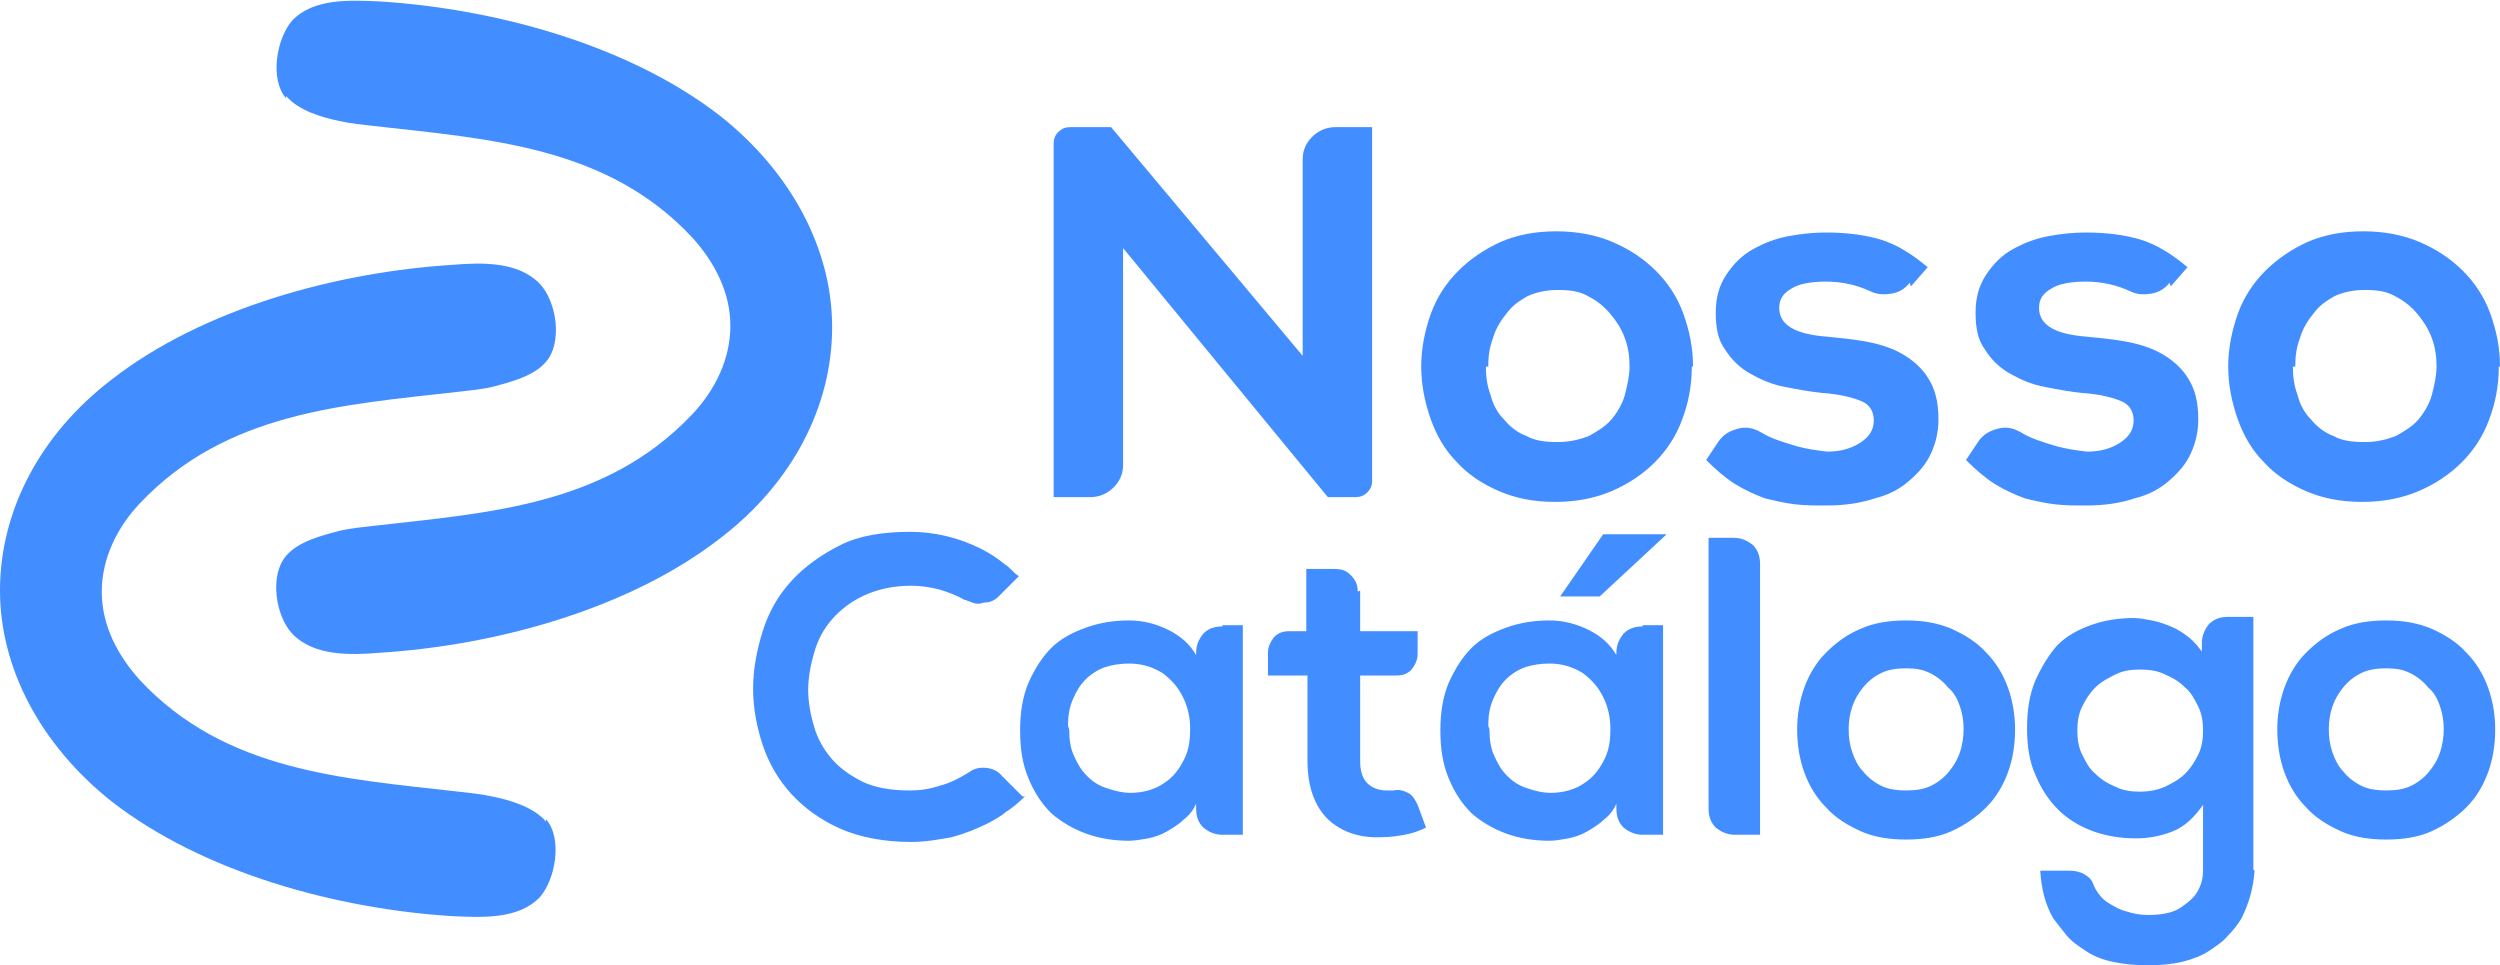
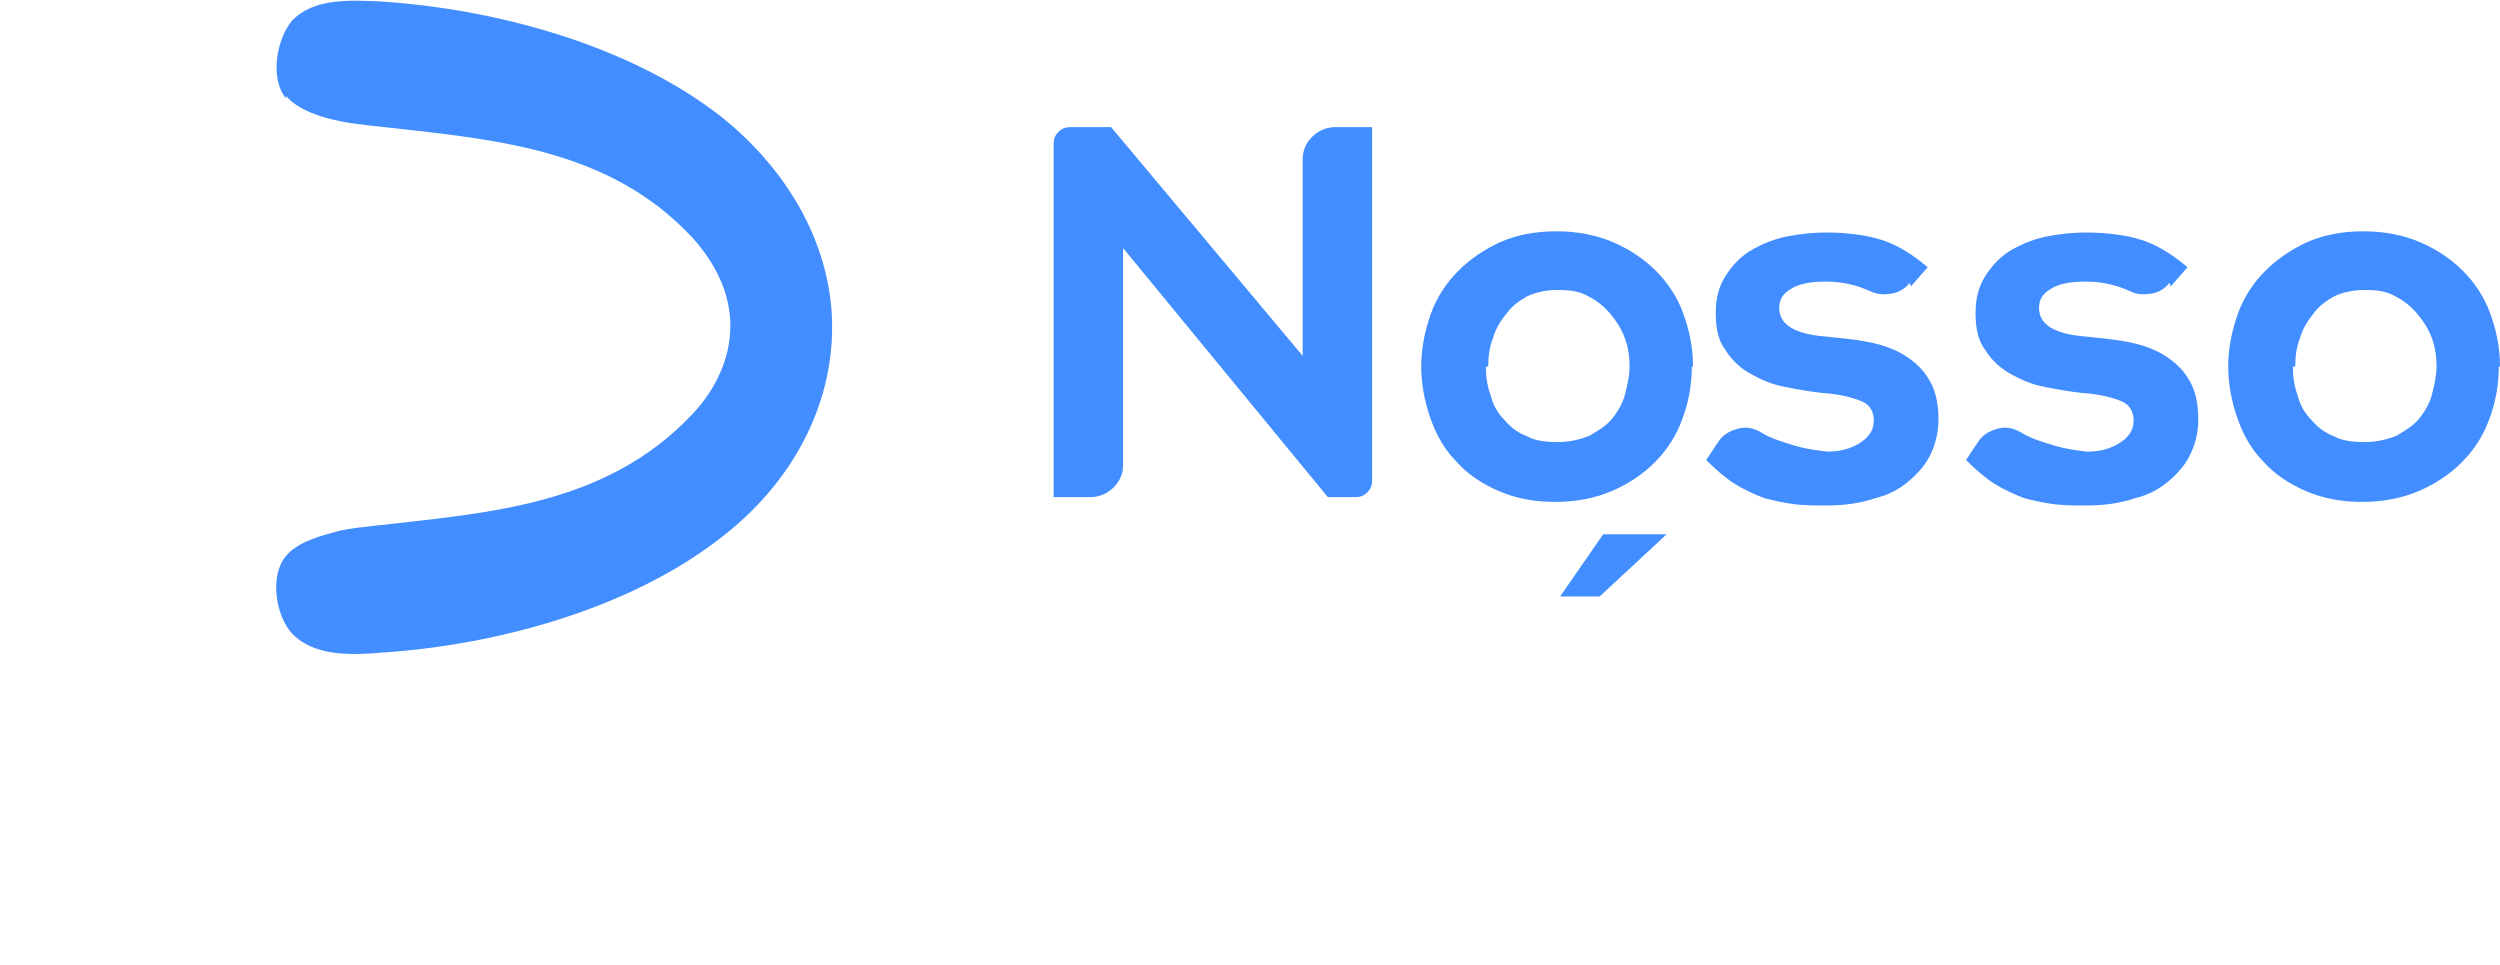
<svg xmlns="http://www.w3.org/2000/svg" xml:space="preserve" width="1797px" height="694px" version="1.1" style="shape-rendering:geometricPrecision; text-rendering:geometricPrecision; image-rendering:optimizeQuality; fill-rule:evenodd; clip-rule:evenodd" viewBox="0 0 2088 806">
  <defs>
    <style type="text/css">
   
    .fil1 {fill:#428DFF}
    .fil0 {fill:#428DFF;fill-rule:nonzero}
   
  </style>
  </defs>
  <g id="Camada_x0020_1">
    <g id="_738912912">
      <g>
-         <path class="fil0" d="M856 665c-5,5 -11,10 -16,13 -2,2 -4,3 -7,5 -2,1 -5,3 -7,4 -10,5 -20,9 -31,12 -11,2 -22,4 -34,4 -23,0 -43,-4 -59,-11 -16,-7 -30,-17 -41,-29 -11,-12 -19,-26 -24,-41 -5,-15 -8,-31 -8,-47 0,-16 3,-32 8,-48 5,-16 13,-30 24,-42 11,-12 25,-22 41,-30 16,-8 36,-11 58,-11 21,0 41,5 59,14 8,4 14,8 20,13 2,1 4,3 6,5 2,2 4,4 6,5l-16 16 -1 1c-3,3 -7,5 -11,5 -2,0 -4,1 -5,1 -2,0 -4,0 -6,-1 -2,-1 -4,-1 -5,-2 0,0 0,0 -1,0 -7,-4 -15,-7 -22,-9 -8,-2 -16,-3 -23,-3 -15,0 -28,3 -39,8 -11,5 -20,12 -27,20 -7,8 -12,17 -15,28 -3,10 -5,21 -5,31 0,10 2,21 5,31 3,10 8,19 15,27 7,8 16,14 26,19 11,5 24,7 39,7 8,0 16,-1 25,-4 8,-2 16,-6 24,-11 4,-3 8,-4 12,-4 6,0 12,2 16,7l0 0 17 17zm165 -143l17 0 0 175 -17 0c-6,0 -11,-2 -16,-6 -4,-4 -6,-9 -6,-16l0 -4c-2,5 -6,10 -10,13 -4,4 -9,7 -14,10 -5,3 -11,5 -16,6 -6,1 -11,2 -16,2 -13,0 -25,-2 -36,-6 -11,-4 -21,-10 -29,-17 -8,-8 -14,-17 -19,-29 -5,-12 -7,-25 -7,-40 0,-15 2,-28 7,-40 5,-11 11,-21 19,-29 8,-8 18,-13 29,-17 11,-4 23,-6 36,-6 12,0 23,3 33,8 10,5 18,12 23,21l0 -2c0,-6 2,-11 6,-16 4,-4 9,-6 16,-6zm-128 87c0,8 1,16 4,22 3,7 6,12 11,17 5,5 10,8 16,10 6,2 13,4 20,4 11,0 21,-3 28,-8 8,-5 13,-12 17,-20 4,-8 5,-16 5,-26 0,-9 -2,-18 -6,-26 -4,-8 -9,-14 -17,-20 -8,-5 -17,-8 -28,-8 -7,0 -14,1 -20,3 -6,2 -12,6 -16,10 -5,5 -8,10 -11,17 -3,7 -4,14 -4,22zm243 -116l0 34 48 0 0 19c0,5 -2,9 -5,13 -4,4 -8,5 -13,5l-30 0 0 71c0,9 2,15 6,19 4,4 10,6 16,6 1,0 2,0 3,0 1,0 2,0 3,0 4,-1 8,0 12,2 4,2 6,6 8,10l7 19c-6,3 -12,5 -18,6 -5,1 -12,2 -18,2 -19,1 -34,-4 -46,-15 -11,-11 -17,-27 -17,-49l0 -71 -33 0 0 -19c0,-5 2,-9 5,-13 4,-4 8,-5 13,-5l14 0 0 -52 23 0c6,0 10,1 14,5 4,4 6,8 6,14zm236 29l17 0 0 175 -17 0c-6,0 -11,-2 -16,-6 -4,-4 -6,-9 -6,-16l0 -4c-2,5 -6,10 -10,13 -4,4 -9,7 -14,10 -5,3 -11,5 -16,6 -6,1 -11,2 -16,2 -13,0 -25,-2 -36,-6 -11,-4 -21,-10 -29,-17 -8,-8 -14,-17 -19,-29 -5,-12 -7,-25 -7,-40 0,-15 2,-28 7,-40 5,-11 11,-21 19,-29 8,-8 18,-13 29,-17 11,-4 23,-6 36,-6 12,0 23,3 33,8 10,5 18,12 23,21l0 -2c0,-6 2,-11 6,-16 4,-4 9,-6 16,-6zm-128 87c0,8 1,16 4,22 3,7 6,12 11,17 5,5 10,8 16,10 6,2 13,4 20,4 11,0 21,-3 28,-8 8,-5 13,-12 17,-20 4,-8 5,-16 5,-26 0,-9 -2,-18 -6,-26 -4,-8 -9,-14 -17,-20 -8,-5 -17,-8 -28,-8 -7,0 -14,1 -20,3 -6,2 -12,6 -16,10 -5,5 -8,10 -11,17 -3,7 -4,14 -4,22zm226 -138l0 226 -21 0c-6,0 -11,-2 -16,-6 -4,-4 -6,-9 -6,-16l0 -226 21 0c6,0 11,2 16,6 4,4 6,9 6,16zm213 138c0,13 -2,25 -6,36 -4,11 -10,21 -18,29 -8,8 -18,15 -29,20 -11,5 -24,7 -38,7 -14,0 -27,-2 -38,-7 -11,-5 -21,-11 -29,-20 -8,-8 -14,-18 -18,-29 -4,-11 -6,-23 -6,-36 0,-12 2,-24 6,-35 4,-11 10,-21 18,-29 8,-8 17,-15 29,-20 11,-5 24,-7 38,-7 14,0 26,2 38,7 11,5 21,11 29,20 8,8 14,18 18,29 4,11 6,23 6,35zm-139 0c0,7 1,13 3,19 2,6 5,12 9,16 4,5 9,9 15,12 6,3 13,4 21,4 8,0 15,-1 21,-4 6,-3 11,-7 15,-12 4,-5 7,-10 9,-16 2,-6 3,-13 3,-19 0,-7 -1,-13 -3,-19 -2,-6 -5,-12 -10,-16 -4,-5 -9,-9 -15,-12 -6,-3 -12,-4 -20,-4 -8,0 -15,1 -21,4 -6,3 -11,7 -15,12 -4,5 -7,10 -9,16 -2,6 -3,12 -3,19zm339 118c-1,15 -5,28 -11,40 -3,5 -7,10 -11,14 -4,5 -10,9 -16,13 -6,4 -14,7 -22,9 -8,2 -18,3 -29,3 -11,0 -21,-1 -30,-3 -9,-2 -16,-5 -22,-9 -6,-4 -12,-8 -16,-13 -4,-5 -8,-10 -11,-14 -7,-12 -10,-25 -11,-40l25 0c4,0 7,1 10,2 2,1 5,3 6,4 2,2 3,4 4,7 3,6 7,11 12,14 5,3 10,6 15,7 6,2 12,3 18,3 12,0 21,-2 27,-6 6,-4 11,-8 14,-13 3,-5 5,-11 5,-18l0 -55c-7,10 -15,18 -25,22 -10,4 -20,6 -31,6 -13,0 -25,-2 -36,-6 -11,-4 -21,-10 -29,-18 -8,-8 -14,-17 -19,-29 -5,-11 -7,-24 -7,-39 0,-15 2,-28 7,-40 5,-11 11,-21 18,-29 8,-8 17,-13 28,-17 11,-4 23,-6 36,-6 5,0 10,1 15,2 6,1 11,3 16,5 5,2 10,5 15,9 5,4 8,8 11,12l0 -7c0,-6 2,-11 6,-16 4,-4 9,-6 16,-6l21 0 0 211zm-96 -66c7,0 14,-1 21,-4 6,-3 12,-6 17,-11 5,-5 8,-10 11,-16 3,-6 4,-13 4,-20 0,-7 -1,-14 -4,-20 -3,-6 -6,-12 -11,-16 -5,-5 -10,-8 -17,-11 -6,-3 -13,-4 -21,-4 -7,0 -14,1 -20,4 -6,3 -12,6 -17,11 -5,5 -8,10 -11,16 -3,6 -4,13 -4,20 0,7 1,14 4,20 3,6 6,12 11,16 5,5 10,8 17,11 6,3 13,4 20,4zm297 -52c0,13 -2,25 -6,36 -4,11 -10,21 -18,29 -8,8 -18,15 -29,20 -11,5 -24,7 -38,7 -14,0 -27,-2 -38,-7 -11,-5 -21,-11 -29,-20 -8,-8 -14,-18 -18,-29 -4,-11 -6,-23 -6,-36 0,-12 2,-24 6,-35 4,-11 10,-21 18,-29 8,-8 17,-15 29,-20 11,-5 24,-7 38,-7 14,0 26,2 38,7 11,5 21,11 29,20 8,8 14,18 18,29 4,11 6,23 6,35zm-139 0c0,7 1,13 3,19 2,6 5,12 9,16 4,5 9,9 15,12 6,3 13,4 21,4 8,0 15,-1 21,-4 6,-3 11,-7 15,-12 4,-5 7,-10 9,-16 2,-6 3,-13 3,-19 0,-7 -1,-13 -3,-19 -2,-6 -5,-12 -10,-16 -4,-5 -9,-9 -15,-12 -6,-3 -12,-4 -20,-4 -8,0 -15,1 -21,4 -6,3 -11,7 -15,12 -4,5 -7,10 -9,16 -2,6 -3,12 -3,19z" />
        <polygon class="fil0" points="1339,446 1392,446 1336,498 1303,498 " />
      </g>
      <path class="fil0" d="M1115 106l31 0 0 295c0,4 -1,7 -4,10 -3,3 -6,4 -10,4l-23 0 0 0 -171 -208 0 181c0,8 -3,14 -8,19 -5,5 -12,8 -19,8l-31 0 0 -295c0,-4 1,-7 4,-10 3,-3 6,-4 10,-4l34 0 160 191 0 -164c0,-8 3,-14 8,-19 5,-5 12,-8 19,-8zm298 200c0,16 -3,31 -8,44 -5,14 -13,26 -23,36 -10,10 -22,18 -36,24 -14,6 -30,9 -47,9 -18,0 -33,-3 -47,-9 -14,-6 -26,-14 -35,-24 -10,-10 -17,-22 -22,-36 -5,-14 -8,-29 -8,-44 0,-15 3,-30 8,-44 5,-14 13,-26 23,-36 10,-10 22,-18 35,-24 14,-6 29,-9 47,-9 17,0 33,3 47,9 14,6 26,14 36,24 10,10 18,22 23,36 5,14 8,28 8,44zm-172 0c0,8 1,16 4,24 2,8 6,15 11,20 5,6 11,11 19,14 7,4 16,5 26,5 10,0 18,-2 26,-5 7,-4 14,-8 19,-14 5,-6 9,-13 11,-20 2,-8 4,-16 4,-24 0,-8 -1,-16 -4,-24 -3,-8 -7,-14 -12,-20 -5,-6 -11,-11 -19,-15 -7,-4 -15,-5 -25,-5 -10,0 -18,2 -25,5 -7,4 -13,8 -18,15 -5,6 -9,13 -11,20 -3,8 -4,15 -4,24zm354 -70c-4,5 -9,8 -15,9 -6,1 -12,1 -18,-2 -11,-5 -23,-8 -37,-8 -13,0 -23,2 -29,6 -7,4 -10,9 -10,16 0,14 13,22 40,24 10,1 21,2 32,4 11,2 21,5 30,10 9,5 17,12 22,20 6,9 9,20 9,35 0,10 -2,19 -6,28 -4,9 -10,16 -18,23 -8,7 -17,12 -29,15 -12,4 -25,6 -41,6 -9,0 -17,0 -26,-1 -8,-1 -17,-3 -25,-5 -8,-3 -17,-7 -25,-12 -8,-5 -16,-12 -24,-20l10 -15c4,-6 9,-9 16,-11 7,-2 13,-1 20,3 8,5 18,8 28,11 10,3 19,4 27,5 10,0 19,-2 27,-7 8,-5 12,-11 12,-19 0,-7 -3,-13 -10,-16 -7,-3 -18,-6 -33,-7 -10,-1 -21,-3 -31,-5 -11,-2 -20,-6 -29,-11 -9,-5 -16,-12 -21,-20 -6,-8 -8,-18 -8,-31 0,-13 3,-23 9,-32 6,-9 13,-16 22,-21 9,-5 19,-9 30,-11 11,-2 21,-3 31,-3 17,0 33,2 46,6 13,4 26,12 39,23l-14 16zm217 0c-4,5 -9,8 -15,9 -6,1 -12,1 -18,-2 -11,-5 -23,-8 -37,-8 -13,0 -23,2 -29,6 -7,4 -10,9 -10,16 0,14 13,22 40,24 10,1 21,2 32,4 11,2 21,5 30,10 9,5 17,12 22,20 6,9 9,20 9,35 0,10 -2,19 -6,28 -4,9 -10,16 -18,23 -8,7 -17,12 -29,15 -12,4 -25,6 -41,6 -9,0 -17,0 -26,-1 -8,-1 -17,-3 -25,-5 -8,-3 -17,-7 -25,-12 -8,-5 -16,-12 -24,-20l10 -15c4,-6 9,-9 16,-11 7,-2 13,-1 20,3 8,5 18,8 28,11 10,3 19,4 27,5 10,0 19,-2 27,-7 8,-5 12,-11 12,-19 0,-7 -3,-13 -10,-16 -7,-3 -18,-6 -33,-7 -10,-1 -21,-3 -31,-5 -11,-2 -20,-6 -29,-11 -9,-5 -16,-12 -21,-20 -6,-8 -8,-18 -8,-31 0,-13 3,-23 9,-32 6,-9 13,-16 22,-21 9,-5 19,-9 30,-11 11,-2 21,-3 31,-3 17,0 33,2 46,6 13,4 26,12 39,23l-14 16zm275 70c0,16 -3,31 -8,44 -5,14 -13,26 -23,36 -10,10 -22,18 -36,24 -14,6 -30,9 -47,9 -18,0 -33,-3 -47,-9 -14,-6 -26,-14 -35,-24 -10,-10 -17,-22 -22,-36 -5,-14 -8,-29 -8,-44 0,-15 3,-30 8,-44 5,-14 13,-26 23,-36 10,-10 22,-18 35,-24 14,-6 29,-9 47,-9 17,0 33,3 47,9 14,6 26,14 36,24 10,10 18,22 23,36 5,14 8,28 8,44zm-172 0c0,8 1,16 4,24 2,8 6,15 11,20 5,6 11,11 19,14 7,4 16,5 26,5 10,0 18,-2 26,-5 7,-4 14,-8 19,-14 5,-6 9,-13 11,-20 2,-8 4,-16 4,-24 0,-8 -1,-16 -4,-24 -3,-8 -7,-14 -12,-20 -5,-6 -11,-11 -19,-15 -7,-4 -15,-5 -25,-5 -10,0 -18,2 -25,5 -7,4 -13,8 -18,15 -5,6 -9,13 -11,20 -3,8 -4,15 -4,24z" />
      <g>
        <path class="fil1" d="M239 82c-14,-16 -8,-50 5,-65 18,-19 49,-17 73,-16 96,6 208,36 285,96 59,47 93,111 93,176 0,66 -33,130 -93,176 -77,60 -189,90 -285,96 -24,2 -55,3 -73,-16 -14,-15 -19,-49 -5,-65 10,-12 30,-17 45,-21 9,-2 19,-3 28,-4 97,-11 194,-17 266,-93 19,-20 32,-46 32,-74 0,-28 -13,-53 -32,-74 -71,-76 -169,-82 -266,-93 -9,-1 -19,-2 -28,-4 -15,-3 -35,-9 -45,-21z" />
-         <path class="fil1" d="M456 684c14,16 8,50 -5,65 -18,19 -49,17 -73,16 -96,-6 -208,-36 -285,-96 -59,-47 -93,-111 -93,-176 0,-66 33,-130 93,-176 77,-60 189,-90 285,-96 24,-2 55,-3 73,16 14,15 19,49 5,65 -10,12 -30,17 -45,21 -9,2 -19,3 -28,4 -97,11 -194,17 -266,93 -19,20 -32,46 -32,74 0,28 13,53 32,74 71,76 169,82 266,93 9,1 19,2 28,4 15,3 35,9 45,21z" />
      </g>
    </g>
  </g>
</svg>